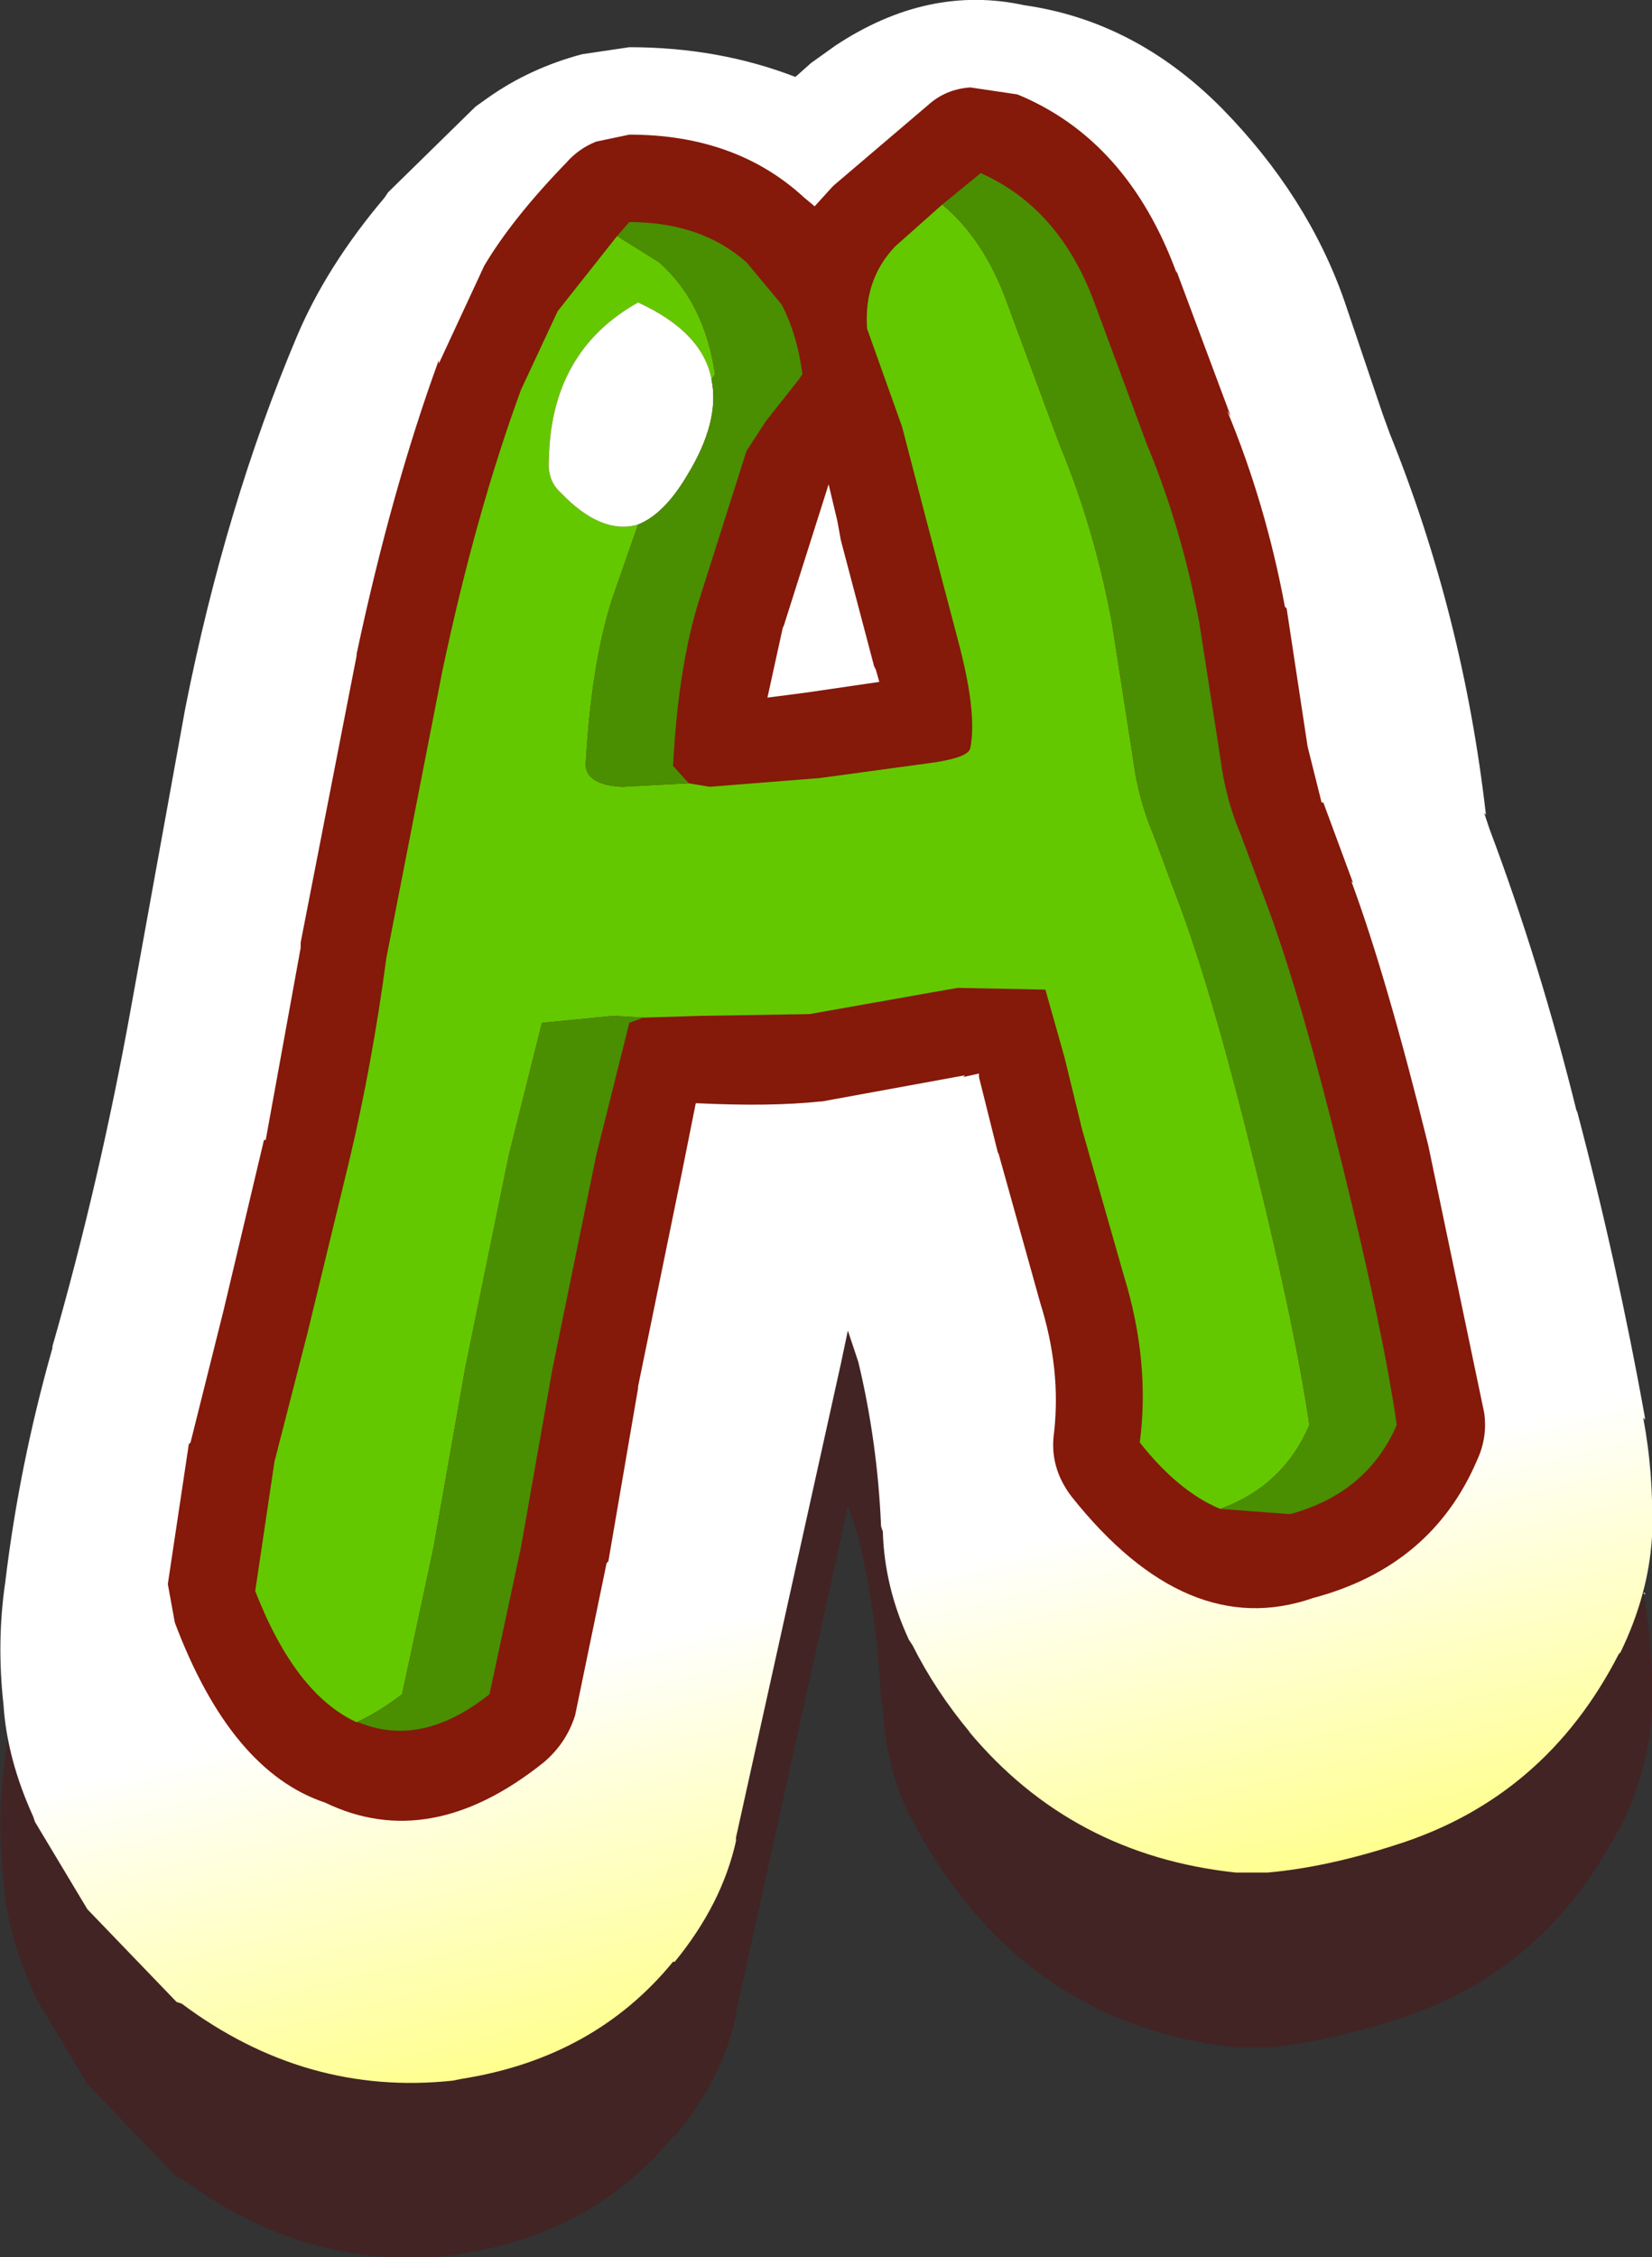
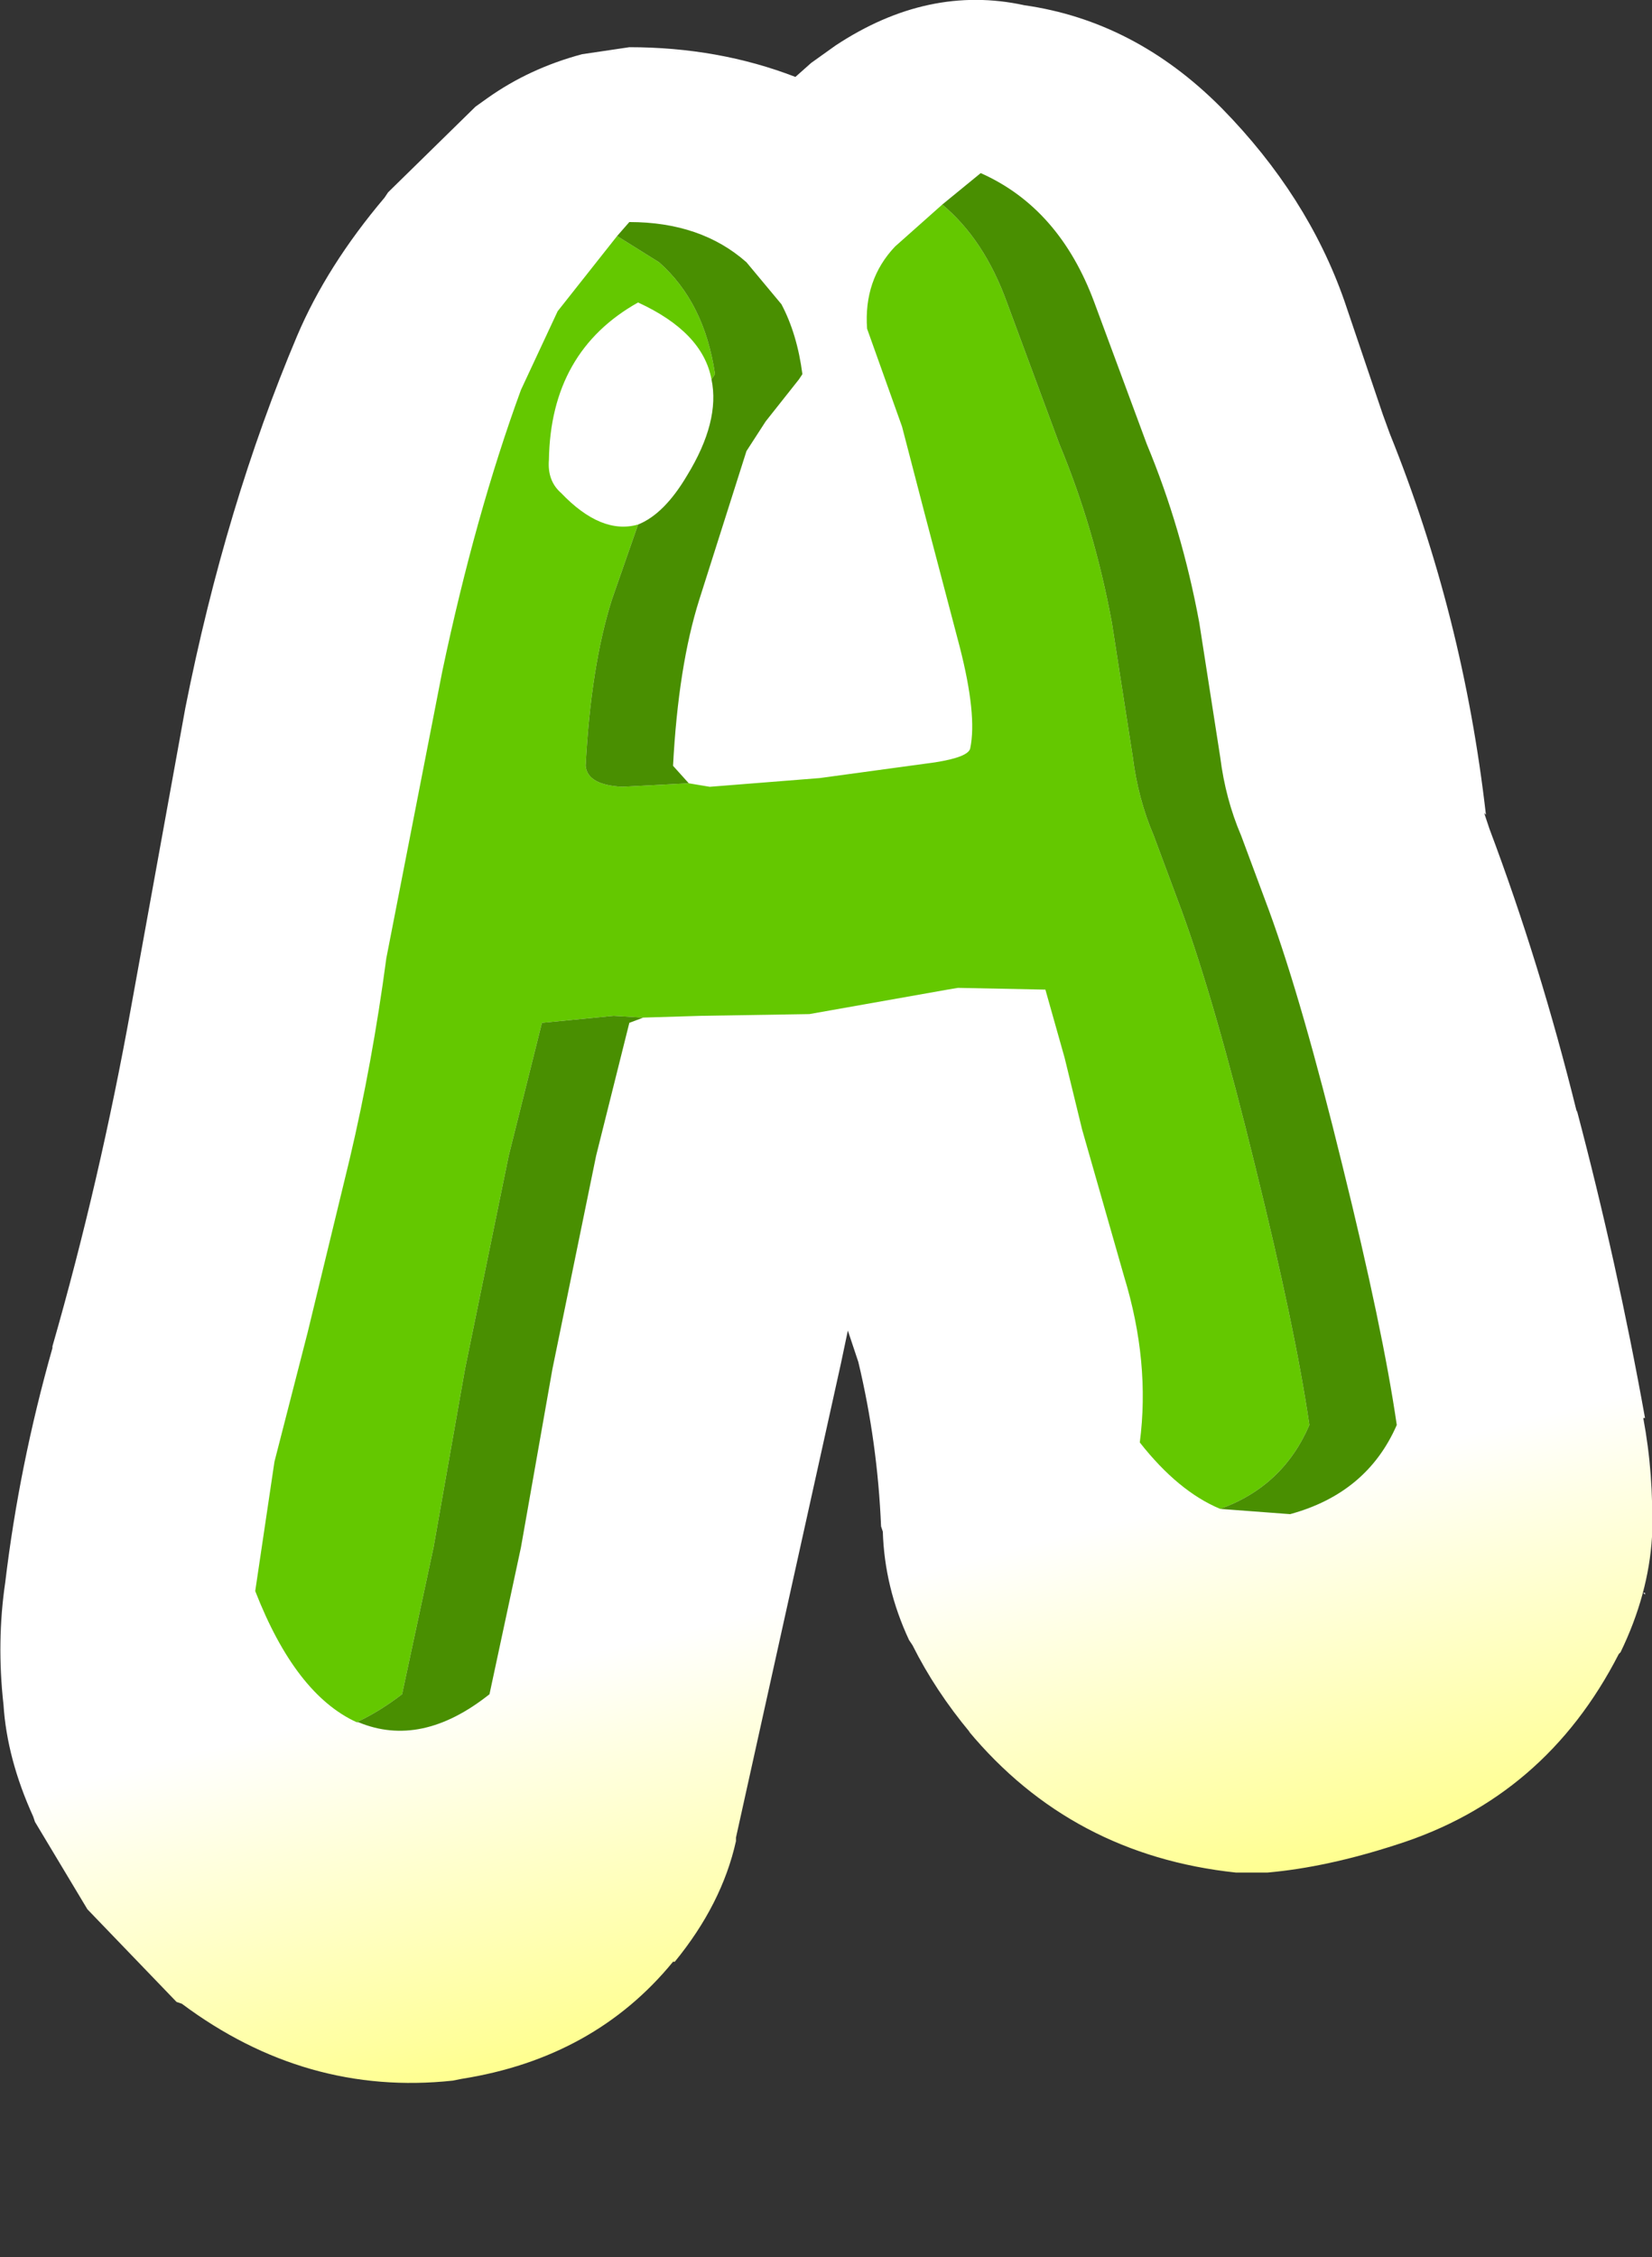
<svg xmlns="http://www.w3.org/2000/svg" height="64.55px" width="47.25px">
  <rect width="100%" height="100%" fill="#333333" stroke="none" />
  <g transform="matrix(1.0, 0.0, 0.0, 1.0, 23.65, 32.25)">
    <path d="M23.35 13.3 L23.4 13.3 23.4 13.35 23.35 13.3" fill="#ffffff" fill-rule="evenodd" stroke="none" />
-     <path d="M23.35 13.3 Q23.65 14.9 23.6 16.6 L23.6 16.7 Q23.5 18.35 22.7 20.0 L22.65 20.05 Q20.55 24.15 16.3 25.5 14.3 26.15 12.6 26.3 L11.7 26.3 Q7.0 25.8 4.05 22.25 L4.1 22.3 Q3.1 21.1 2.45 19.8 L2.35 19.65 Q1.65 18.15 1.6 16.55 L1.55 16.4 Q1.45 14.0 0.9 11.7 L0.6 10.8 0.4 11.75 -2.6 25.3 -2.6 25.4 Q-3.0 27.2 -4.35 28.85 L-4.4 28.85 Q-6.65 31.6 -10.45 32.2 L-10.7 32.25 Q-14.9 32.7 -18.45 30.05 L-18.6 30.0 -21.15 27.35 -22.65 24.85 -22.7 24.7 Q-23.45 23.05 -23.55 21.5 -23.75 19.7 -23.5 18.0 -23.1 14.65 -22.15 11.3 L-22.15 11.25 Q-20.8 6.55 -19.9 1.55 L-18.35 -7.0 Q-17.2 -12.8 -15.15 -17.65 -14.3 -19.65 -12.65 -21.6 L-12.55 -21.75 -10.05 -24.2 -9.7 -24.45 Q-8.5 -25.3 -7.0 -25.7 L-5.65 -25.9 Q-3.1 -25.9 -0.9 -25.05 L-0.45 -25.45 0.25 -25.95 Q2.9 -27.7 5.65 -27.1 8.8 -26.65 11.25 -24.2 L11.3 -24.15 Q13.75 -21.65 14.8 -18.65 L15.9 -15.4 16.1 -14.85 Q18.2 -9.65 18.85 -3.95 L18.8 -4.0 18.95 -3.55 Q20.4 0.3 21.45 4.55 L21.45 4.5 Q22.6 8.85 23.4 13.3 L23.35 13.3" fill="#660000" fill-opacity="0.302" fill-rule="evenodd" stroke="none" />
-     <path d="M23.35 8.3 L23.4 8.3 23.4 8.35 23.35 8.3" fill="#ffffff" fill-rule="evenodd" stroke="none" />
    <path d="M23.35 8.3 Q23.65 9.9 23.6 11.6 L23.6 11.7 Q23.5 13.35 22.7 15.0 L22.65 15.05 Q20.55 19.15 16.3 20.5 14.3 21.15 12.6 21.3 L11.7 21.3 Q7.0 20.8 4.05 17.25 L4.1 17.3 Q3.1 16.1 2.45 14.8 L2.35 14.65 Q1.65 13.15 1.6 11.55 L1.55 11.4 Q1.45 9.0 0.9 6.7 L0.6 5.8 0.4 6.75 -2.6 20.3 -2.6 20.4 Q-3.0 22.2 -4.35 23.85 L-4.4 23.85 Q-6.65 26.6 -10.45 27.2 L-10.7 27.25 Q-14.9 27.7 -18.45 25.05 L-18.6 25.0 -21.15 22.35 -22.65 19.85 -22.7 19.7 Q-23.45 18.05 -23.55 16.5 -23.75 14.7 -23.5 13.0 -23.1 9.65 -22.15 6.3 L-22.15 6.25 Q-20.8 1.55 -19.9 -3.45 L-18.35 -12.0 Q-17.2 -17.8 -15.15 -22.65 -14.3 -24.65 -12.65 -26.6 L-12.55 -26.75 -10.05 -29.2 -9.7 -29.45 Q-8.5 -30.3 -7.0 -30.7 L-5.65 -30.9 Q-3.1 -30.9 -0.9 -30.05 L-0.45 -30.45 0.25 -30.95 Q2.9 -32.7 5.65 -32.1 8.8 -31.65 11.25 -29.2 L11.3 -29.15 Q13.75 -26.65 14.8 -23.65 L15.9 -20.4 16.1 -19.85 Q18.2 -14.65 18.85 -8.95 L18.8 -9.0 18.95 -8.55 Q20.4 -4.7 21.45 -0.45 L21.45 -0.5 Q22.6 3.85 23.4 8.3 L23.35 8.3" fill="url(#gradient0)" fill-rule="evenodd" stroke="none" />
-     <path d="M0.4 -16.8 L0.3 -17.35 0.05 -18.4 -1.25 -14.3 -1.25 -14.35 -1.7 -12.3 -0.55 -12.45 1.5 -12.75 1.4 -13.1 1.35 -13.2 0.4 -16.8 M2.9 -29.25 Q3.4 -29.7 4.1 -29.75 L5.45 -29.55 Q8.6 -28.25 10.0 -24.45 L10.0 -24.5 11.55 -20.35 11.45 -20.5 Q12.55 -17.85 13.1 -14.9 L13.15 -14.85 13.75 -10.9 14.15 -9.3 14.2 -9.3 15.05 -7.0 15.0 -7.05 Q16.0 -4.35 17.2 0.5 L18.8 8.15 Q18.9 8.85 18.6 9.5 17.3 12.55 13.9 13.45 10.3 14.7 7.0 10.55 6.35 9.7 6.5 8.7 6.7 6.9 6.1 5.0 L4.9 0.7 4.9 0.75 4.35 -1.45 4.35 -1.55 3.9 -1.45 3.95 -1.5 -0.15 -0.75 -0.2 -0.75 Q-1.6 -0.6 -3.7 -0.7 L-3.75 -0.7 -4.15 1.3 -5.4 7.4 -5.4 7.45 -6.25 12.4 -6.3 12.45 -7.2 16.8 Q-7.45 17.6 -8.1 18.15 -11.35 20.75 -14.35 19.3 -17.05 18.4 -18.65 14.15 L-18.85 13.05 -18.25 9.05 -18.2 9.0 -17.25 5.2 -16.1 0.35 -16.05 0.35 -15.05 -5.15 -15.05 -5.3 -13.45 -13.5 -13.45 -13.55 Q-12.45 -18.25 -11.1 -21.95 L-11.1 -21.85 -9.8 -24.65 Q-9.0 -26.0 -7.45 -27.6 -7.1 -28.0 -6.6 -28.2 L-5.65 -28.4 Q-2.6 -28.4 -0.65 -26.6 L-0.35 -26.35 0.15 -26.9 0.2 -26.95 2.9 -29.25" fill="#85190a" fill-rule="evenodd" stroke="none" />
    <path d="M-6.0 -25.5 L-4.8 -24.75 Q-3.5 -23.6 -3.2 -21.55 L-3.3 -21.4 Q-3.55 -22.75 -5.4 -23.6 -7.9 -22.2 -7.95 -19.1 -8.0 -18.5 -7.6 -18.15 -6.45 -16.95 -5.4 -17.25 L-6.15 -15.1 Q-6.75 -13.2 -6.9 -10.35 -6.85 -9.8 -5.85 -9.75 L-3.95 -9.85 -3.35 -9.75 -0.2 -10.0 3.1 -10.45 Q4.05 -10.6 4.1 -10.85 4.3 -11.8 3.8 -13.75 L2.8 -17.55 2.15 -20.05 1.15 -22.85 Q1.05 -24.25 1.95 -25.2 L3.3 -26.4 Q4.5 -25.4 5.15 -23.6 L6.65 -19.55 Q7.65 -17.15 8.15 -14.45 L8.75 -10.6 Q8.9 -9.4 9.35 -8.35 L10.15 -6.2 Q11.1 -3.6 12.25 1.1 13.4 5.75 13.8 8.5 13.05 10.25 11.25 10.9 10.05 10.4 8.95 9.0 9.25 6.7 8.5 4.25 L7.3 0.05 6.8 -2.0 6.25 -3.95 3.75 -4.0 3.45 -3.95 -0.5 -3.25 -3.6 -3.2 -5.25 -3.15 -6.1 -3.2 -8.15 -3.0 -9.1 0.8 -10.35 6.9 -11.25 12.0 -12.15 16.2 Q-12.8 16.7 -13.45 17.0 -15.2 16.2 -16.35 13.25 L-15.8 9.55 -14.85 5.85 -13.65 0.9 Q-13.0 -1.85 -12.6 -4.85 L-11.0 -13.05 Q-10.05 -17.55 -8.75 -21.1 L-7.7 -23.35 -6.0 -25.5" fill="#64c800" fill-rule="evenodd" stroke="none" />
-     <path d="M-5.4 -17.25 Q-6.45 -16.95 -7.6 -18.15 -8.0 -18.5 -7.95 -19.1 -7.9 -22.2 -5.4 -23.6 -3.55 -22.75 -3.3 -21.4 -3.05 -20.2 -4.0 -18.65 -4.65 -17.55 -5.4 -17.25" fill="#ffffff" fill-rule="evenodd" stroke="none" />
    <path d="M-3.3 -21.4 L-3.2 -21.55 Q-3.5 -23.6 -4.8 -24.75 L-6.0 -25.5 -5.65 -25.9 Q-3.6 -25.9 -2.3 -24.75 L-1.3 -23.55 Q-0.85 -22.7 -0.7 -21.55 L-0.8 -21.4 -1.75 -20.2 -2.3 -19.35 -3.65 -15.1 Q-4.25 -13.2 -4.4 -10.35 L-3.95 -9.85 -5.85 -9.75 Q-6.85 -9.8 -6.9 -10.35 -6.75 -13.2 -6.15 -15.1 L-5.4 -17.25 Q-4.65 -17.55 -4.0 -18.65 -3.05 -20.2 -3.3 -21.4 M-13.45 17.0 Q-12.8 16.7 -12.15 16.2 L-11.25 12.0 -10.35 6.9 -9.1 0.8 -8.15 -3.0 -6.1 -3.2 -5.25 -3.15 -5.65 -3.0 -6.6 0.8 -7.85 6.9 -8.75 12.0 -9.65 16.2 Q-11.6 17.75 -13.4 17.0 L-13.45 17.0 M11.25 10.9 Q13.05 10.25 13.8 8.5 13.4 5.75 12.25 1.1 11.1 -3.6 10.15 -6.2 L9.35 -8.35 Q8.9 -9.4 8.75 -10.6 L8.15 -14.45 Q7.65 -17.15 6.65 -19.55 L5.15 -23.6 Q4.5 -25.4 3.3 -26.4 L4.4 -27.3 Q6.65 -26.3 7.65 -23.6 L9.15 -19.55 Q10.15 -17.15 10.65 -14.45 L11.25 -10.6 Q11.4 -9.4 11.85 -8.35 L12.65 -6.2 Q13.6 -3.6 14.75 1.1 15.9 5.75 16.3 8.5 15.45 10.45 13.25 11.05 L11.25 10.9" fill="#498f01" fill-rule="evenodd" stroke="none" />
  </g>
  <defs>
    <linearGradient gradientTransform="matrix(0.009, 0.033, -0.028, 0.007, -3.9, -2.8)" gradientUnits="userSpaceOnUse" id="gradient0" spreadMethod="pad" x1="-819.2" x2="819.2">
      <stop offset="0.796" stop-color="#ffffff" />
      <stop offset="1.0" stop-color="#ffff8b" />
    </linearGradient>
  </defs>
</svg>